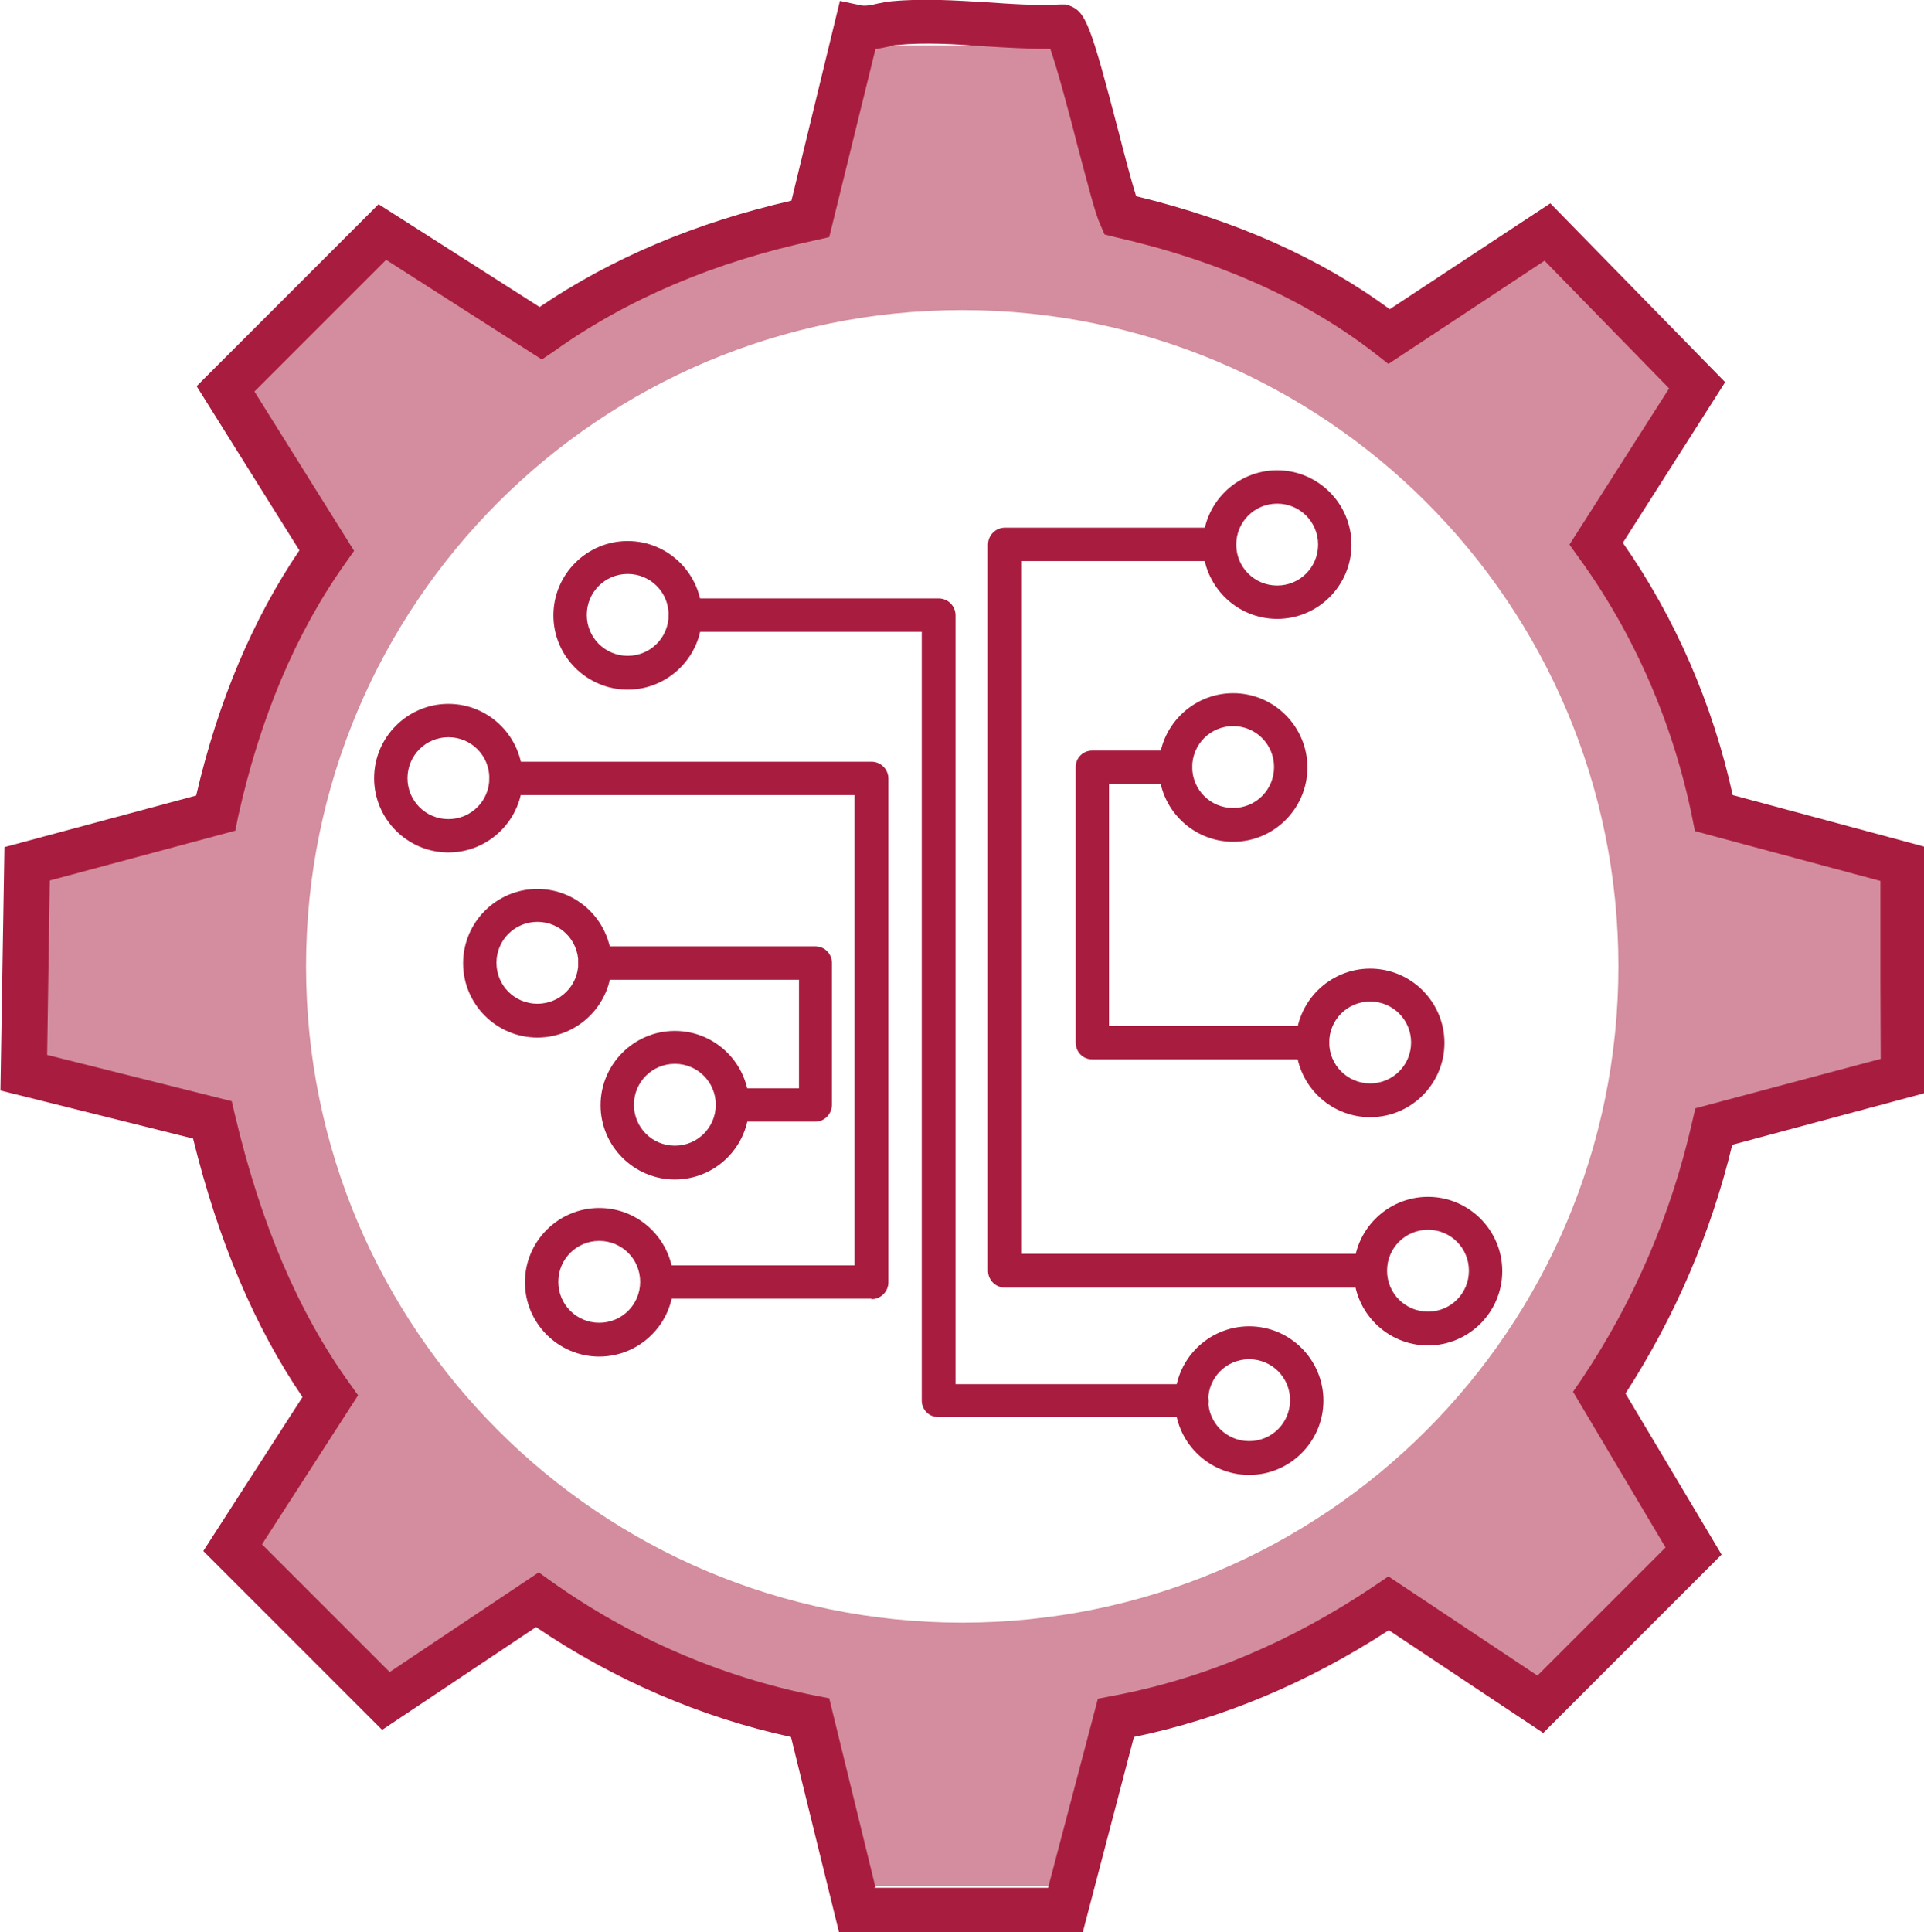
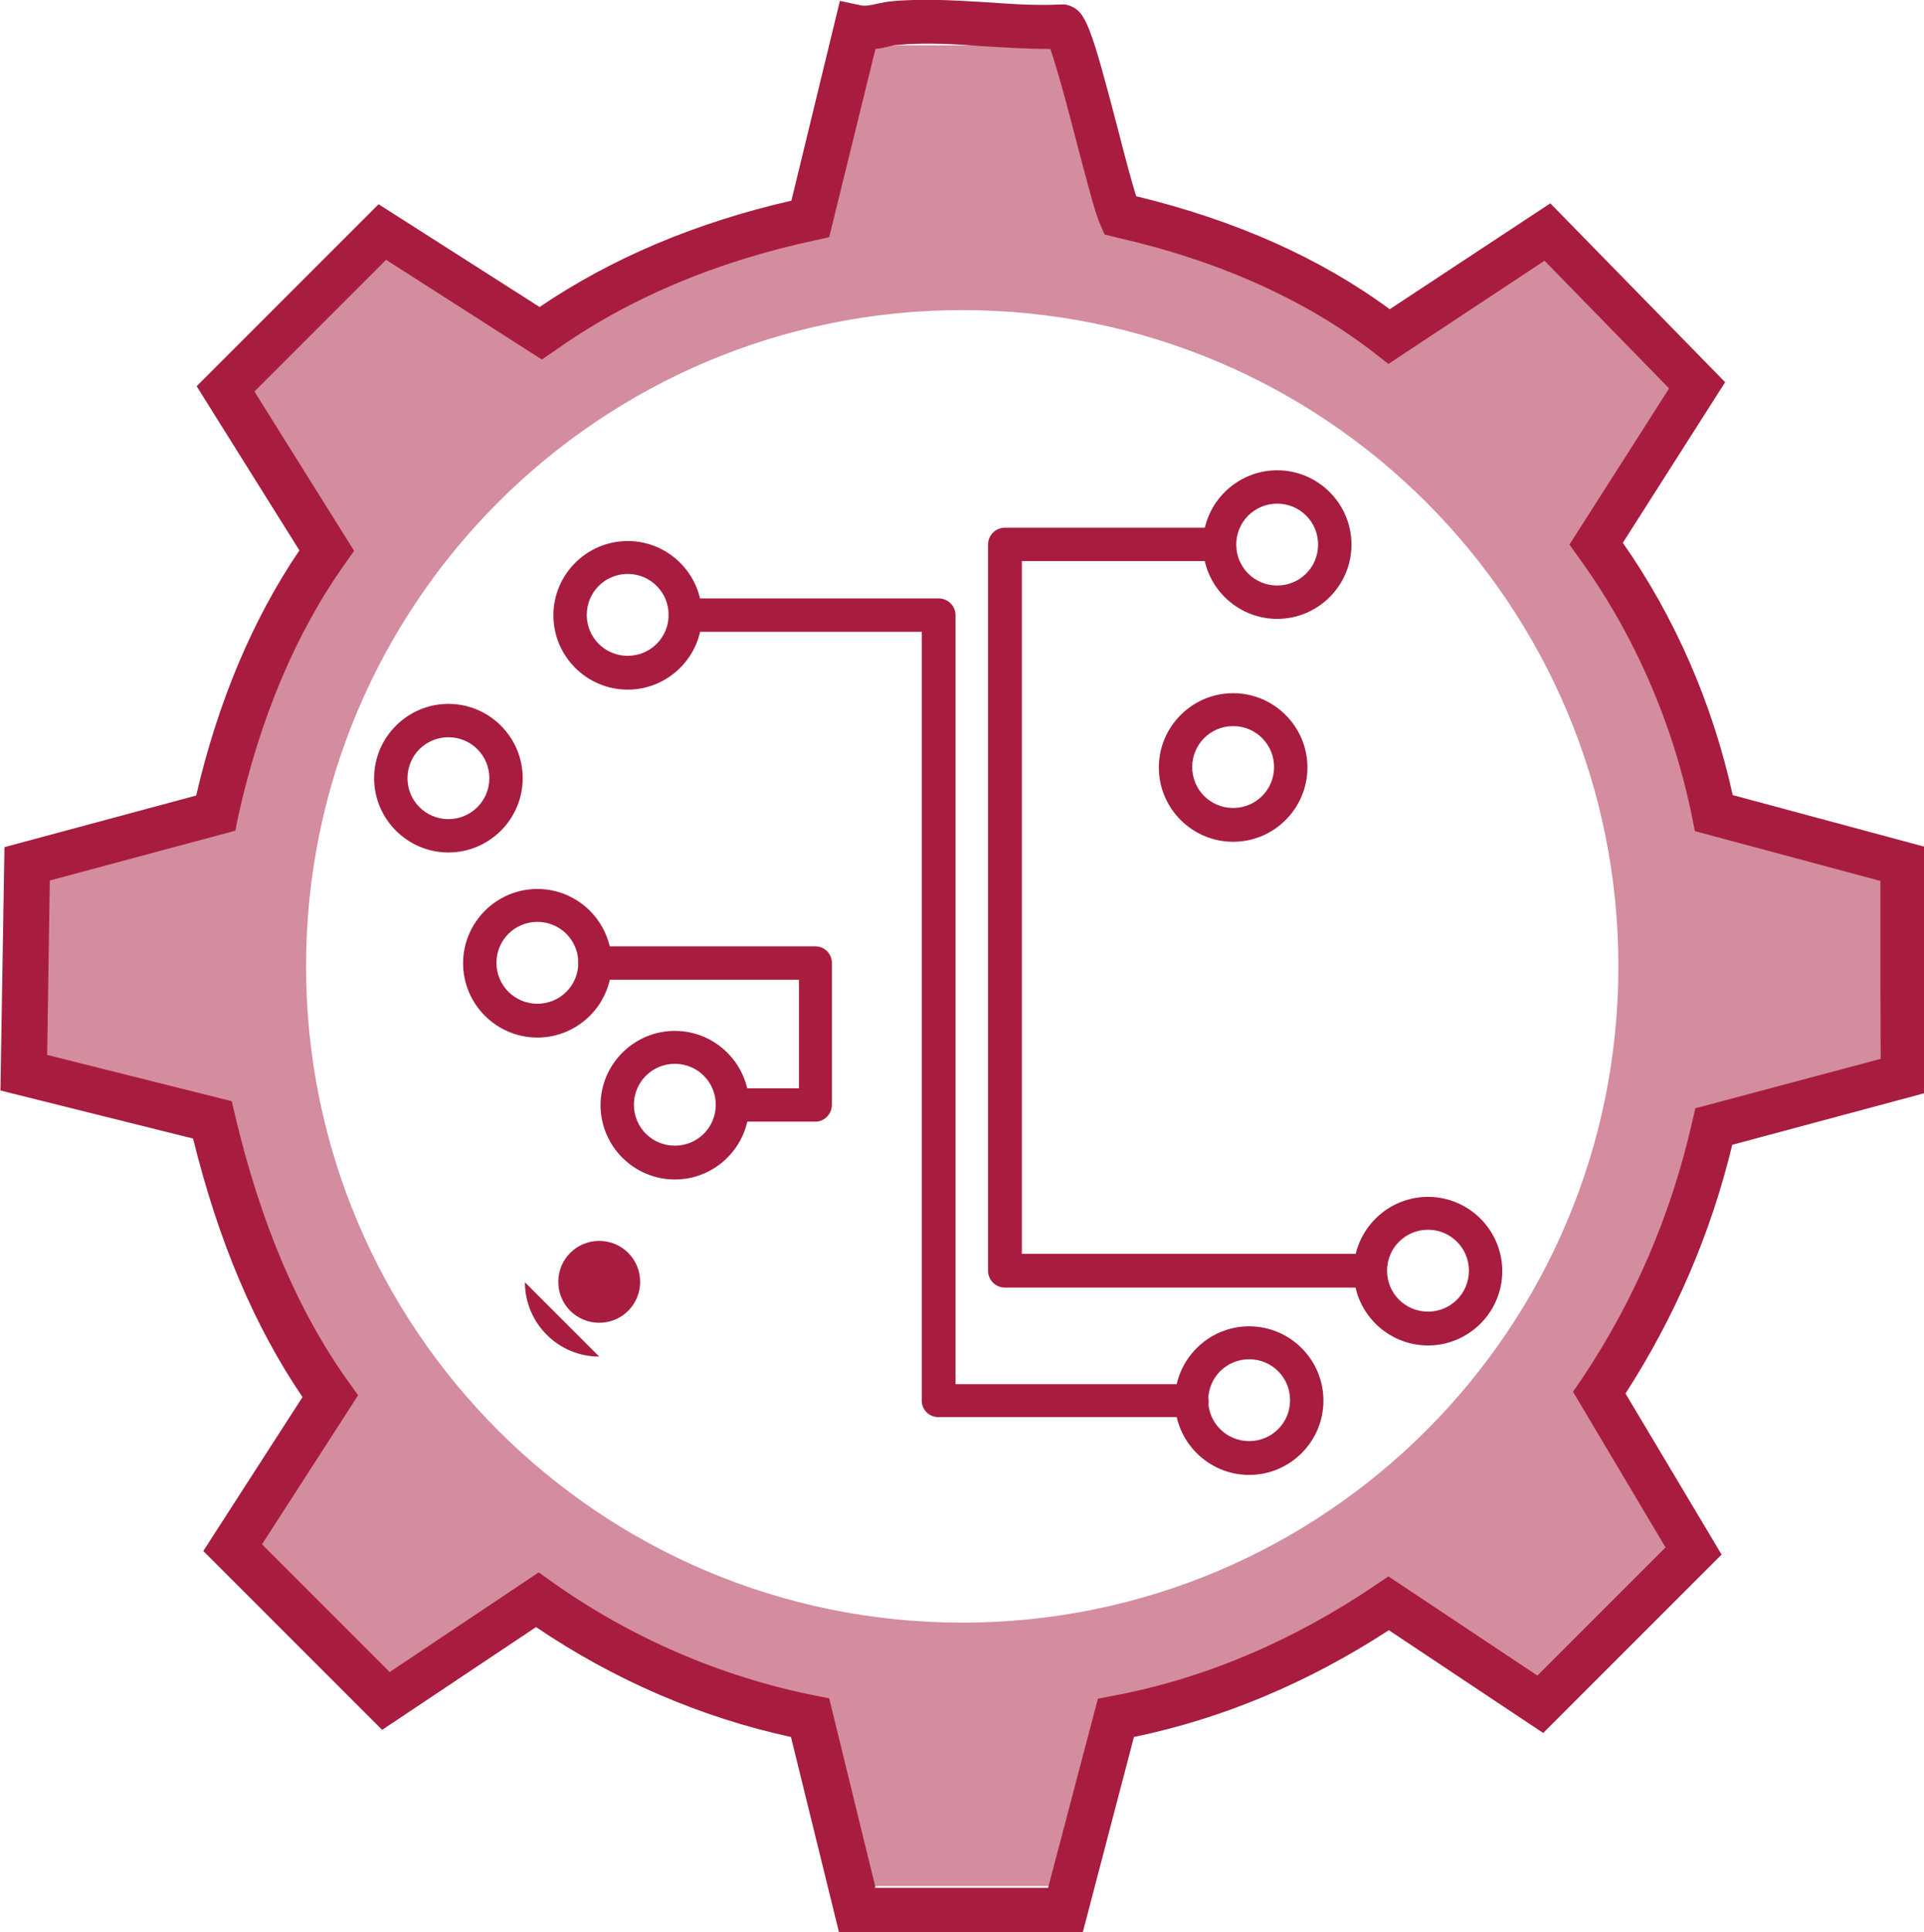
<svg xmlns="http://www.w3.org/2000/svg" id="Layer_2" data-name="Layer 2" viewBox="0 0 43.25 43.43">
  <defs>
    <style>      .cls-1 {        opacity: .5;      }      .cls-1, .cls-2 {        fill: #a81d3f;      }    </style>
  </defs>
  <g id="Layer_1-2" data-name="Layer 1">
    <g>
      <path class="cls-1" d="M38.19,18.51c-.27-2.2-1.16-4.27-2.33-6.15.2-.54,2.18-3.62,2.07-3.87-.92-.83-1.63-1.92-2.6-2.7-.21-.17-.48-.29-.64-.53l-3.76,2.28c-1.84-1.19-3.88-2.07-6.04-2.44l-.9-4.08h-4.93l-.95,4.13c-2.1.36-4.09,1.23-5.88,2.38l-3.76-2.17-3.34,3.23,2.23,3.71c-1.18,1.91-2.13,3.99-2.49,6.2l-3.92.85v4.82l3.97.79c.37,2.19,1.19,4.3,2.44,6.15l-2.28,3.76,3.28,3.29,3.81-2.23c1.83,1.26,3.93,2.07,6.09,2.49l.79,3.97h4.82l1.01-3.97c2.12-.42,4.16-1.22,5.99-2.38l3.76,2.17,3.34-3.34-2.17-3.76c1.22-1.83,2.05-3.93,2.38-6.09l4.08-.9.05-4.77-4.13-.85ZM21.63,36.47c-8.15,0-14.75-6.6-14.75-14.75s6.6-14.75,14.75-14.75,14.75,6.6,14.75,14.75-6.6,14.75-14.75,14.75Z" />
      <path class="cls-2" d="M24.33,43.43h-5.47l-1.08-4.39c-2.03-.44-3.99-1.29-5.73-2.47l-3.46,2.31-4.02-4.02,2.23-3.46c-1.08-1.59-1.89-3.5-2.46-5.81l-4.33-1.08.09-5.47,4.31-1.16c.49-2.11,1.27-3.96,2.32-5.51l-2.31-3.69,4.09-4.09,3.62,2.31c1.62-1.1,3.52-1.9,5.66-2.39L18.88.02l.47.1c.09.02.23,0,.38-.04.1-.02.2-.04.3-.05.72-.07,1.44-.02,2.13.02.58.04,1.14.08,1.68.05h.11s.1.03.1.03c.36.14.47.43,1.11,2.89.13.51.28,1.07.38,1.39,2.23.54,4.14,1.39,5.7,2.54l3.61-2.38,3.93,4.02-2.3,3.61c1.17,1.67,2.02,3.62,2.47,5.67l4.31,1.16v5.54l-4.32,1.16c-.48,1.99-1.29,3.87-2.4,5.59l2.16,3.62-4.01,4.01-3.47-2.31c-1.83,1.19-3.75,1.99-5.73,2.4l-1.15,4.39ZM19.64,42.43h3.92l1.12-4.25.31-.06c2.05-.38,4.05-1.22,5.94-2.5l.28-.19,3.35,2.23,2.88-2.88-2.08-3.5.18-.26c1.19-1.77,2.03-3.73,2.5-5.81l.07-.3,4.16-1.11v-4l-4.17-1.12-.06-.3c-.43-2.13-1.32-4.16-2.56-5.86l-.2-.28,2.24-3.51-2.8-2.87-3.51,2.32-.28-.22c-1.55-1.21-3.52-2.1-5.86-2.63l-.24-.06-.1-.23c-.11-.24-.26-.83-.51-1.77-.17-.67-.45-1.72-.61-2.17-.5,0-1-.03-1.48-.06-.68-.05-1.33-.09-1.96-.03h0c-.07,0-.14.02-.21.04-.09.02-.18.04-.28.05l-1.04,4.23-.31.07c-2.25.48-4.23,1.32-5.87,2.49l-.28.19-3.5-2.24-2.96,2.96,2.24,3.58-.19.27c-1.12,1.57-1.93,3.5-2.42,5.72l-.06.3-4.17,1.12-.06,3.92,4.15,1.04.07.3c.58,2.45,1.42,4.43,2.57,6.03l.2.28-2.16,3.35,2.87,2.87,3.35-2.24.28.2c1.78,1.27,3.83,2.15,5.94,2.57l.31.06,1.04,4.25Z" />
      <g>
        <g>
          <path class="cls-2" d="M14.11,15.5c-.92,0-1.67-.75-1.67-1.67s.75-1.67,1.67-1.67,1.67.75,1.67,1.67-.75,1.67-1.67,1.67ZM14.11,12.9c-.51,0-.92.41-.92.92s.41.92.92.92.92-.41.92-.92-.41-.92-.92-.92Z" />
          <g>
            <path class="cls-2" d="M26.78,31.85h-5.69c-.21,0-.37-.17-.37-.37V14.2h-5.31c-.21,0-.38-.17-.38-.37s.17-.38.38-.38h5.69c.21,0,.38.17.38.38v17.28h5.31c.21,0,.38.17.38.38s-.17.37-.38.37Z" />
            <path class="cls-2" d="M28.08,33.15c-.92,0-1.67-.75-1.67-1.67s.75-1.67,1.67-1.67,1.67.75,1.67,1.67-.75,1.67-1.67,1.67ZM28.08,30.55c-.51,0-.92.41-.92.92s.41.92.92.92.92-.41.92-.92-.41-.92-.92-.92Z" />
          </g>
        </g>
        <g>
-           <path class="cls-2" d="M13.47,30.49c-.92,0-1.67-.75-1.67-1.67s.75-1.67,1.67-1.67,1.67.75,1.67,1.67-.75,1.67-1.67,1.67ZM13.47,27.89c-.51,0-.92.41-.92.92s.41.92.92.92.92-.41.92-.92-.41-.92-.92-.92Z" />
-           <path class="cls-2" d="M19.59,29.19h-4.82c-.21,0-.37-.17-.37-.38s.17-.37.37-.37h4.44v-10.57h-7.83c-.21,0-.38-.17-.38-.37s.17-.38.38-.38h8.21c.21,0,.38.17.38.38v11.32c0,.21-.17.38-.38.38Z" />
+           <path class="cls-2" d="M13.47,30.49c-.92,0-1.67-.75-1.67-1.67ZM13.47,27.89c-.51,0-.92.41-.92.92s.41.92.92.92.92-.41.92-.92-.41-.92-.92-.92Z" />
        </g>
        <g>
          <path class="cls-2" d="M28.71,13.91c-.92,0-1.67-.75-1.67-1.67s.75-1.67,1.67-1.67,1.67.75,1.67,1.67-.75,1.67-1.67,1.67ZM28.71,11.32c-.51,0-.92.41-.92.92s.41.92.92.92.92-.41.92-.92-.41-.92-.92-.92Z" />
          <path class="cls-2" d="M30.8,28.94h-8.21c-.21,0-.38-.17-.38-.38V12.24c0-.21.17-.38.38-.38h4.82c.21,0,.37.17.37.38s-.17.37-.37.37h-4.44v15.57h7.83c.21,0,.37.17.37.37s-.17.38-.37.38Z" />
        </g>
        <path class="cls-2" d="M15.17,26.51c-.92,0-1.67-.75-1.67-1.67s.75-1.67,1.67-1.67,1.67.75,1.67,1.67-.75,1.67-1.67,1.67ZM15.17,23.91c-.51,0-.92.41-.92.92s.41.92.92.92.92-.41.92-.92-.41-.92-.92-.92Z" />
        <path class="cls-2" d="M27.72,18.92c-.92,0-1.67-.75-1.67-1.67s.75-1.67,1.67-1.67,1.67.75,1.67,1.67-.75,1.67-1.67,1.67ZM27.72,16.32c-.51,0-.92.41-.92.92s.41.92.92.92.92-.41.92-.92-.41-.92-.92-.92Z" />
        <path class="cls-2" d="M10.08,19.16c-.92,0-1.67-.75-1.67-1.67s.75-1.67,1.67-1.67,1.67.75,1.67,1.67-.75,1.67-1.67,1.67ZM10.08,16.57c-.51,0-.92.41-.92.92s.41.92.92.92.92-.41.92-.92-.41-.92-.92-.92Z" />
        <path class="cls-2" d="M32.1,30.24c-.92,0-1.67-.75-1.67-1.67s.75-1.67,1.67-1.67,1.67.75,1.67,1.67-.75,1.67-1.67,1.67ZM32.1,27.64c-.51,0-.92.41-.92.92s.41.92.92.92.92-.41.92-.92-.41-.92-.92-.92Z" />
        <path class="cls-2" d="M12.08,23.32c-.92,0-1.67-.75-1.67-1.67s.75-1.67,1.67-1.67,1.67.75,1.67,1.67-.75,1.67-1.67,1.67ZM12.08,20.72c-.51,0-.92.41-.92.92s.41.92.92.92.92-.41.92-.92-.41-.92-.92-.92Z" />
-         <path class="cls-2" d="M30.8,25.11c-.92,0-1.67-.75-1.67-1.67s.75-1.67,1.67-1.67,1.67.75,1.67,1.67-.75,1.67-1.67,1.67ZM30.8,22.51c-.51,0-.92.41-.92.92s.41.92.92.92.92-.41.92-.92-.41-.92-.92-.92Z" />
        <path class="cls-2" d="M18.34,25.21h-1.87c-.21,0-.37-.17-.37-.38s.17-.37.37-.37h1.49v-2.44h-4.58c-.21,0-.38-.17-.38-.38s.17-.37.38-.37h4.95c.21,0,.37.17.37.37v3.19c0,.21-.17.38-.37.38Z" />
-         <path class="cls-2" d="M29.5,23.81h-4.95c-.21,0-.37-.17-.37-.38v-6.19c0-.21.17-.37.37-.37h1.87c.21,0,.38.17.38.37s-.17.38-.38.38h-1.49v5.44h4.58c.21,0,.37.17.37.37s-.17.38-.37.38Z" />
      </g>
    </g>
  </g>
</svg>